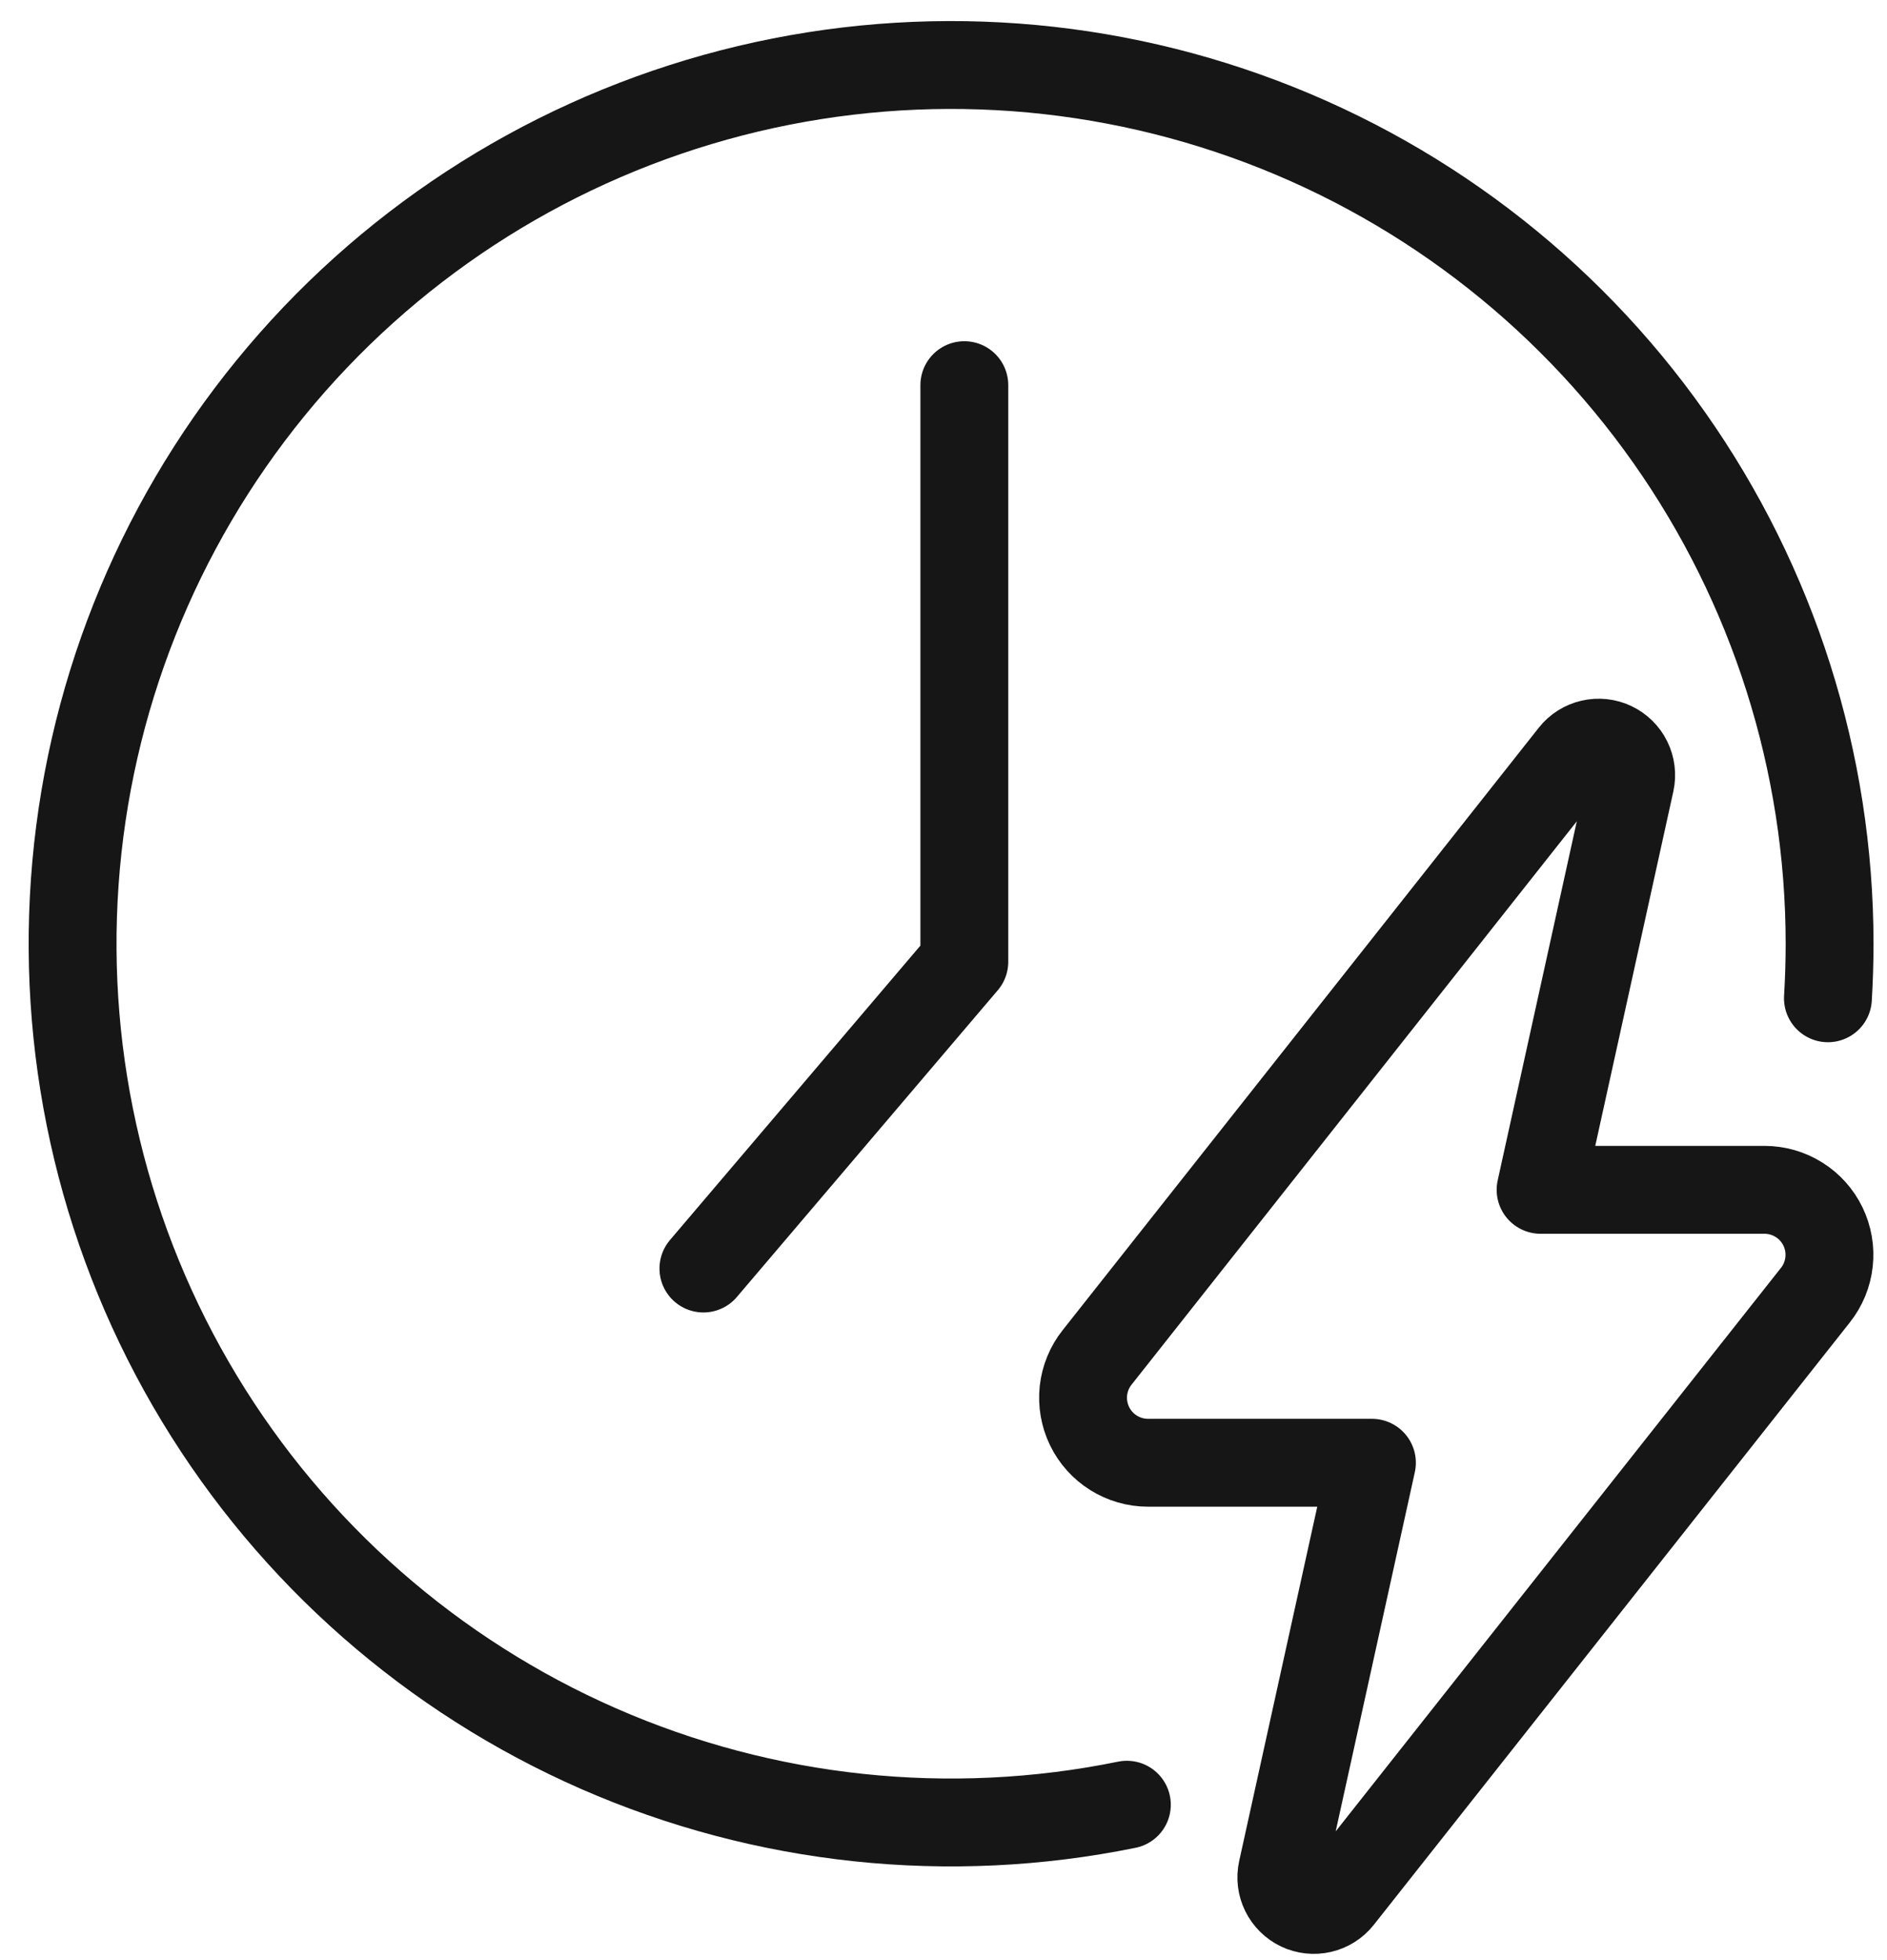
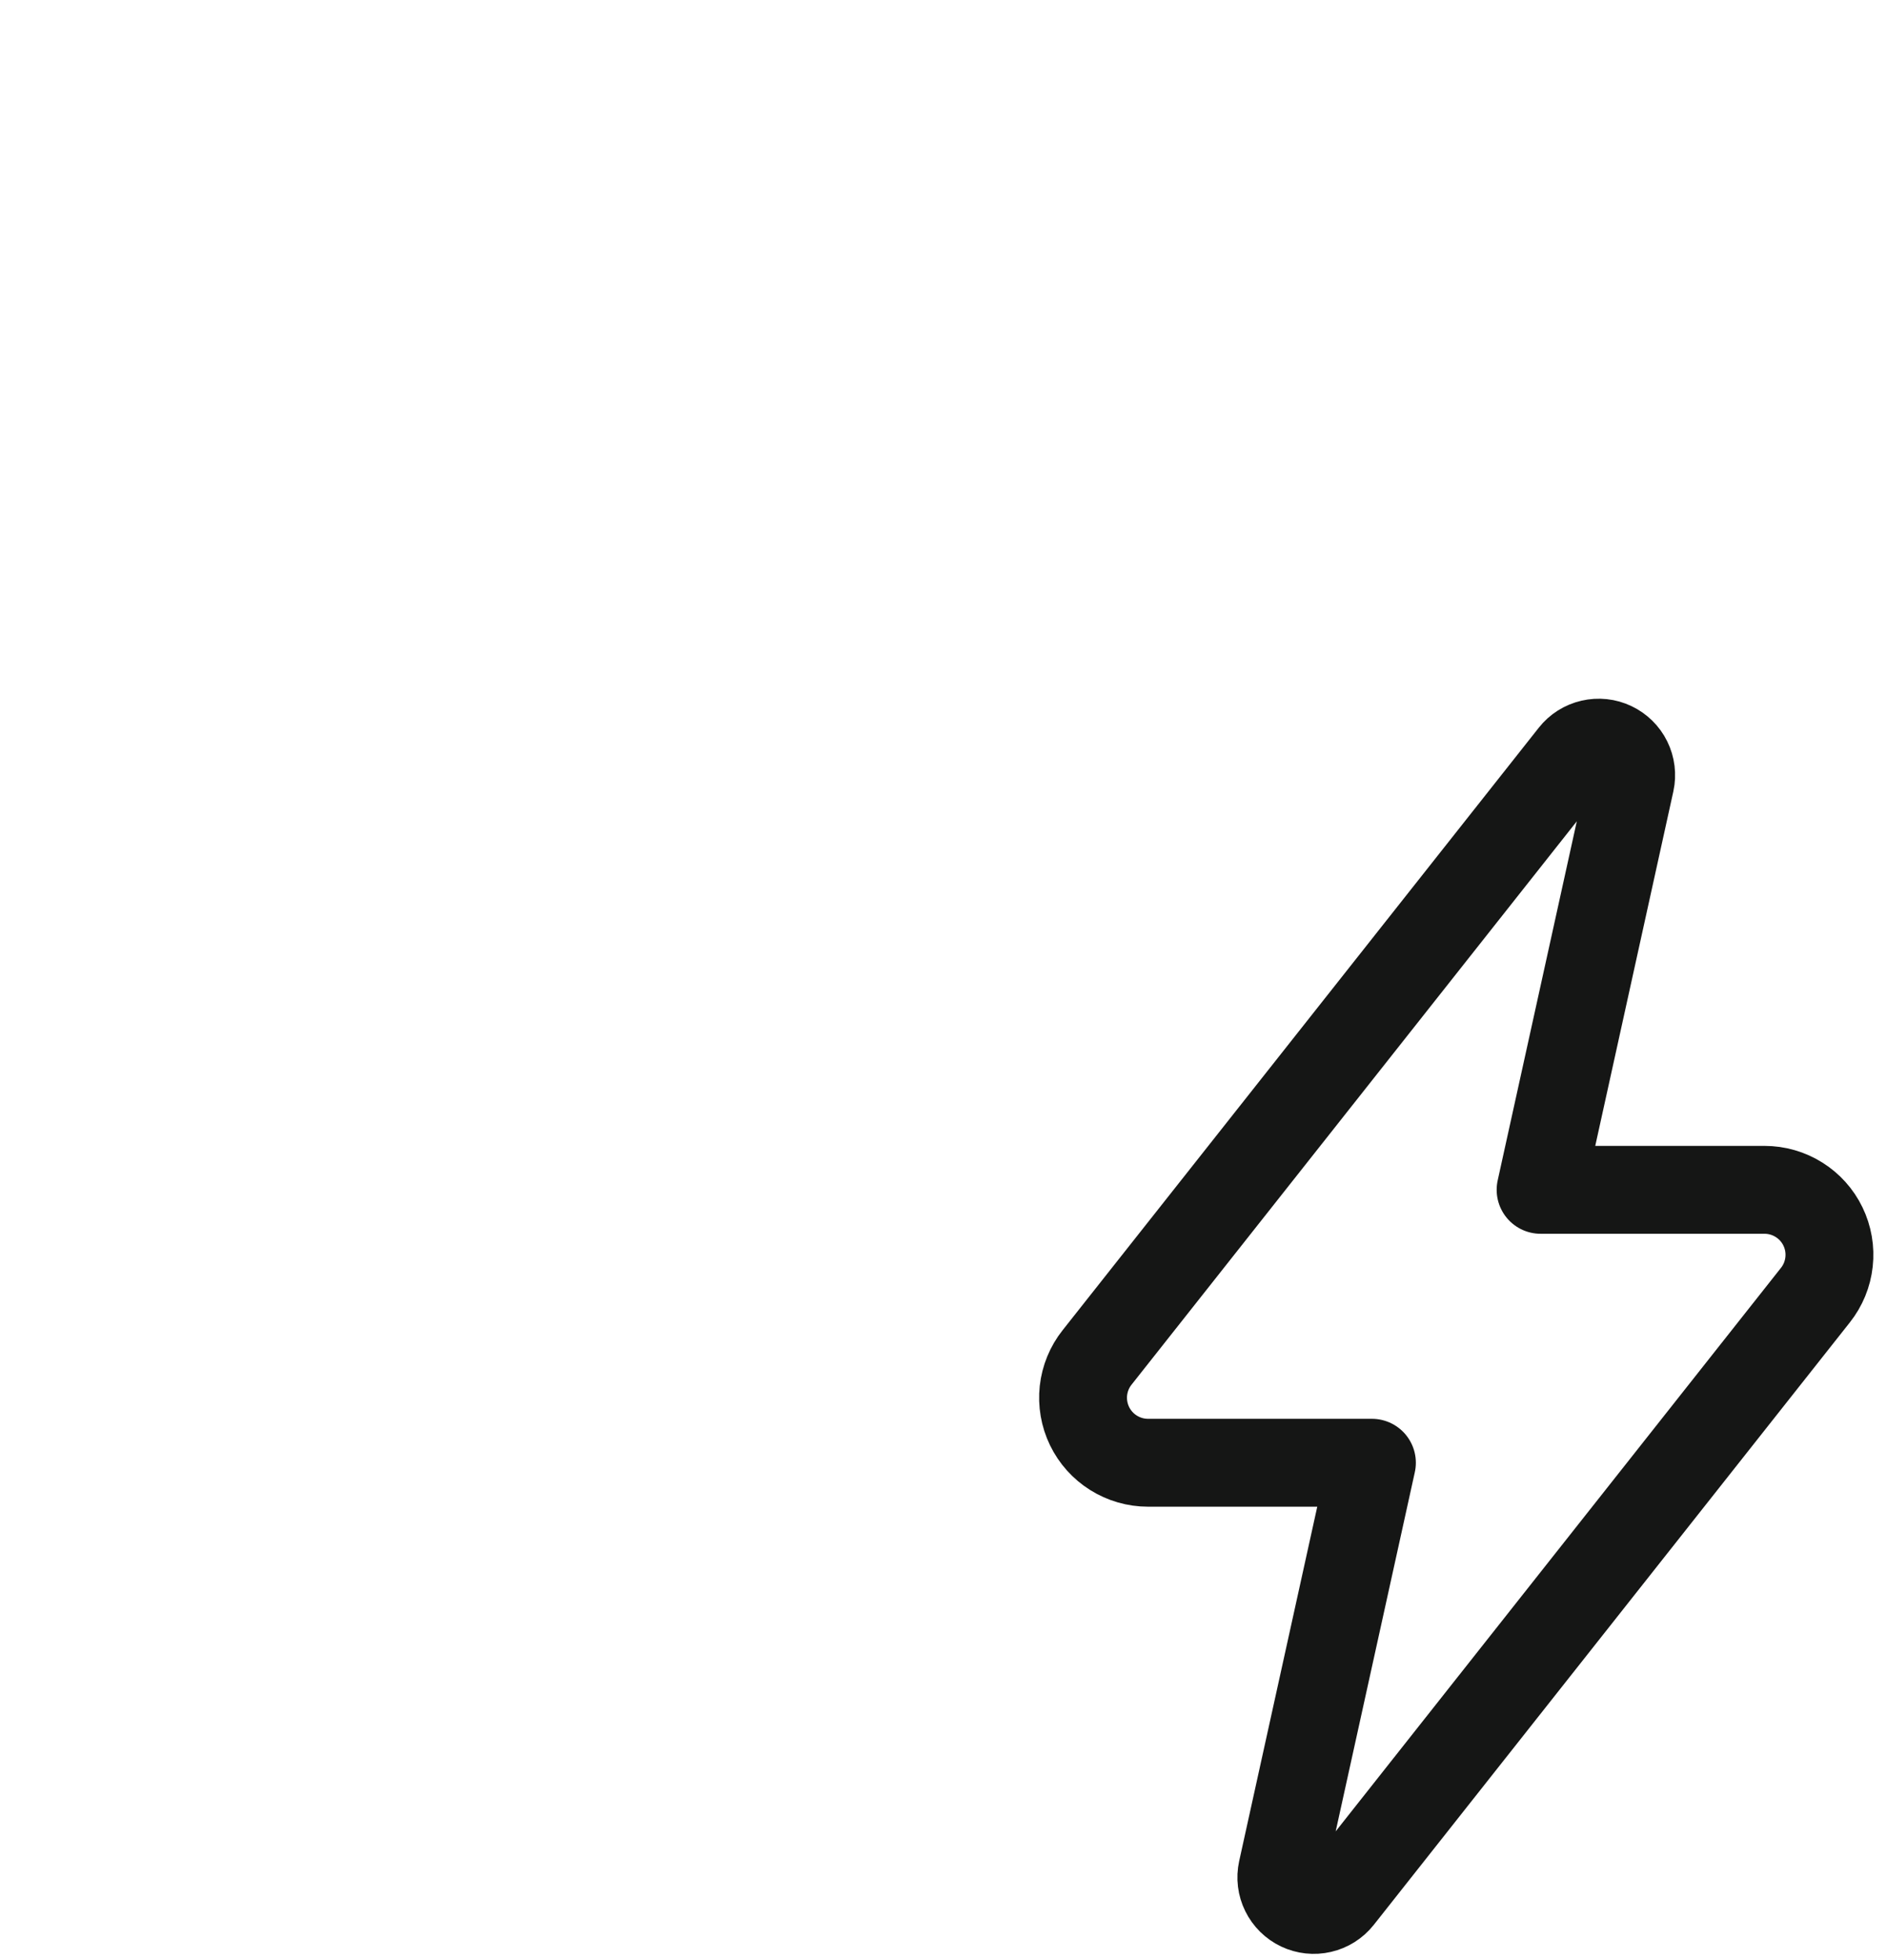
<svg xmlns="http://www.w3.org/2000/svg" fill="none" viewBox="0 0 52 54" height="54" width="52">
-   <path stroke-linejoin="round" stroke-linecap="round" stroke-width="2.421" stroke="#151615" d="M19.384 34.947L26.574 26.496V10.611" />
-   <path stroke-linejoin="round" stroke-linecap="round" stroke-width="2.421" stroke="#151615" d="M31.053 49.719C26.158 50.718 21.074 50.179 16.497 48.175C11.921 46.171 8.077 42.8 5.492 38.525C2.907 34.25 1.709 29.28 2.06 24.297C2.411 19.313 4.296 14.561 7.455 10.691C10.614 6.82 14.894 4.023 19.706 2.681C24.518 1.339 29.627 1.518 34.334 3.195C39.039 4.871 43.112 7.963 45.991 12.045C48.871 16.128 50.417 21.001 50.418 25.997C50.418 26.503 50.402 27.005 50.372 27.502" />
  <path stroke-linejoin="round" stroke-linecap="round" stroke-width="2.421" stroke="#151615" d="M35.33 51.532L37.806 40.298H31.636C31.3 40.298 30.97 40.203 30.685 40.024C30.4 39.846 30.171 39.59 30.024 39.287C29.878 38.984 29.82 38.647 29.856 38.312C29.893 37.978 30.023 37.66 30.232 37.397L43.355 20.797C43.48 20.639 43.656 20.528 43.853 20.483C44.05 20.437 44.256 20.459 44.438 20.546C44.621 20.633 44.769 20.778 44.858 20.959C44.947 21.14 44.973 21.346 44.93 21.544L42.454 32.779H48.624C48.961 32.779 49.29 32.874 49.575 33.053C49.86 33.231 50.089 33.486 50.235 33.789C50.382 34.092 50.44 34.43 50.403 34.764C50.367 35.098 50.237 35.415 50.028 35.679L36.906 52.28C36.78 52.438 36.604 52.549 36.407 52.594C36.211 52.64 36.004 52.618 35.821 52.531C35.639 52.444 35.491 52.298 35.402 52.117C35.312 51.936 35.287 51.729 35.33 51.532Z" />
</svg>